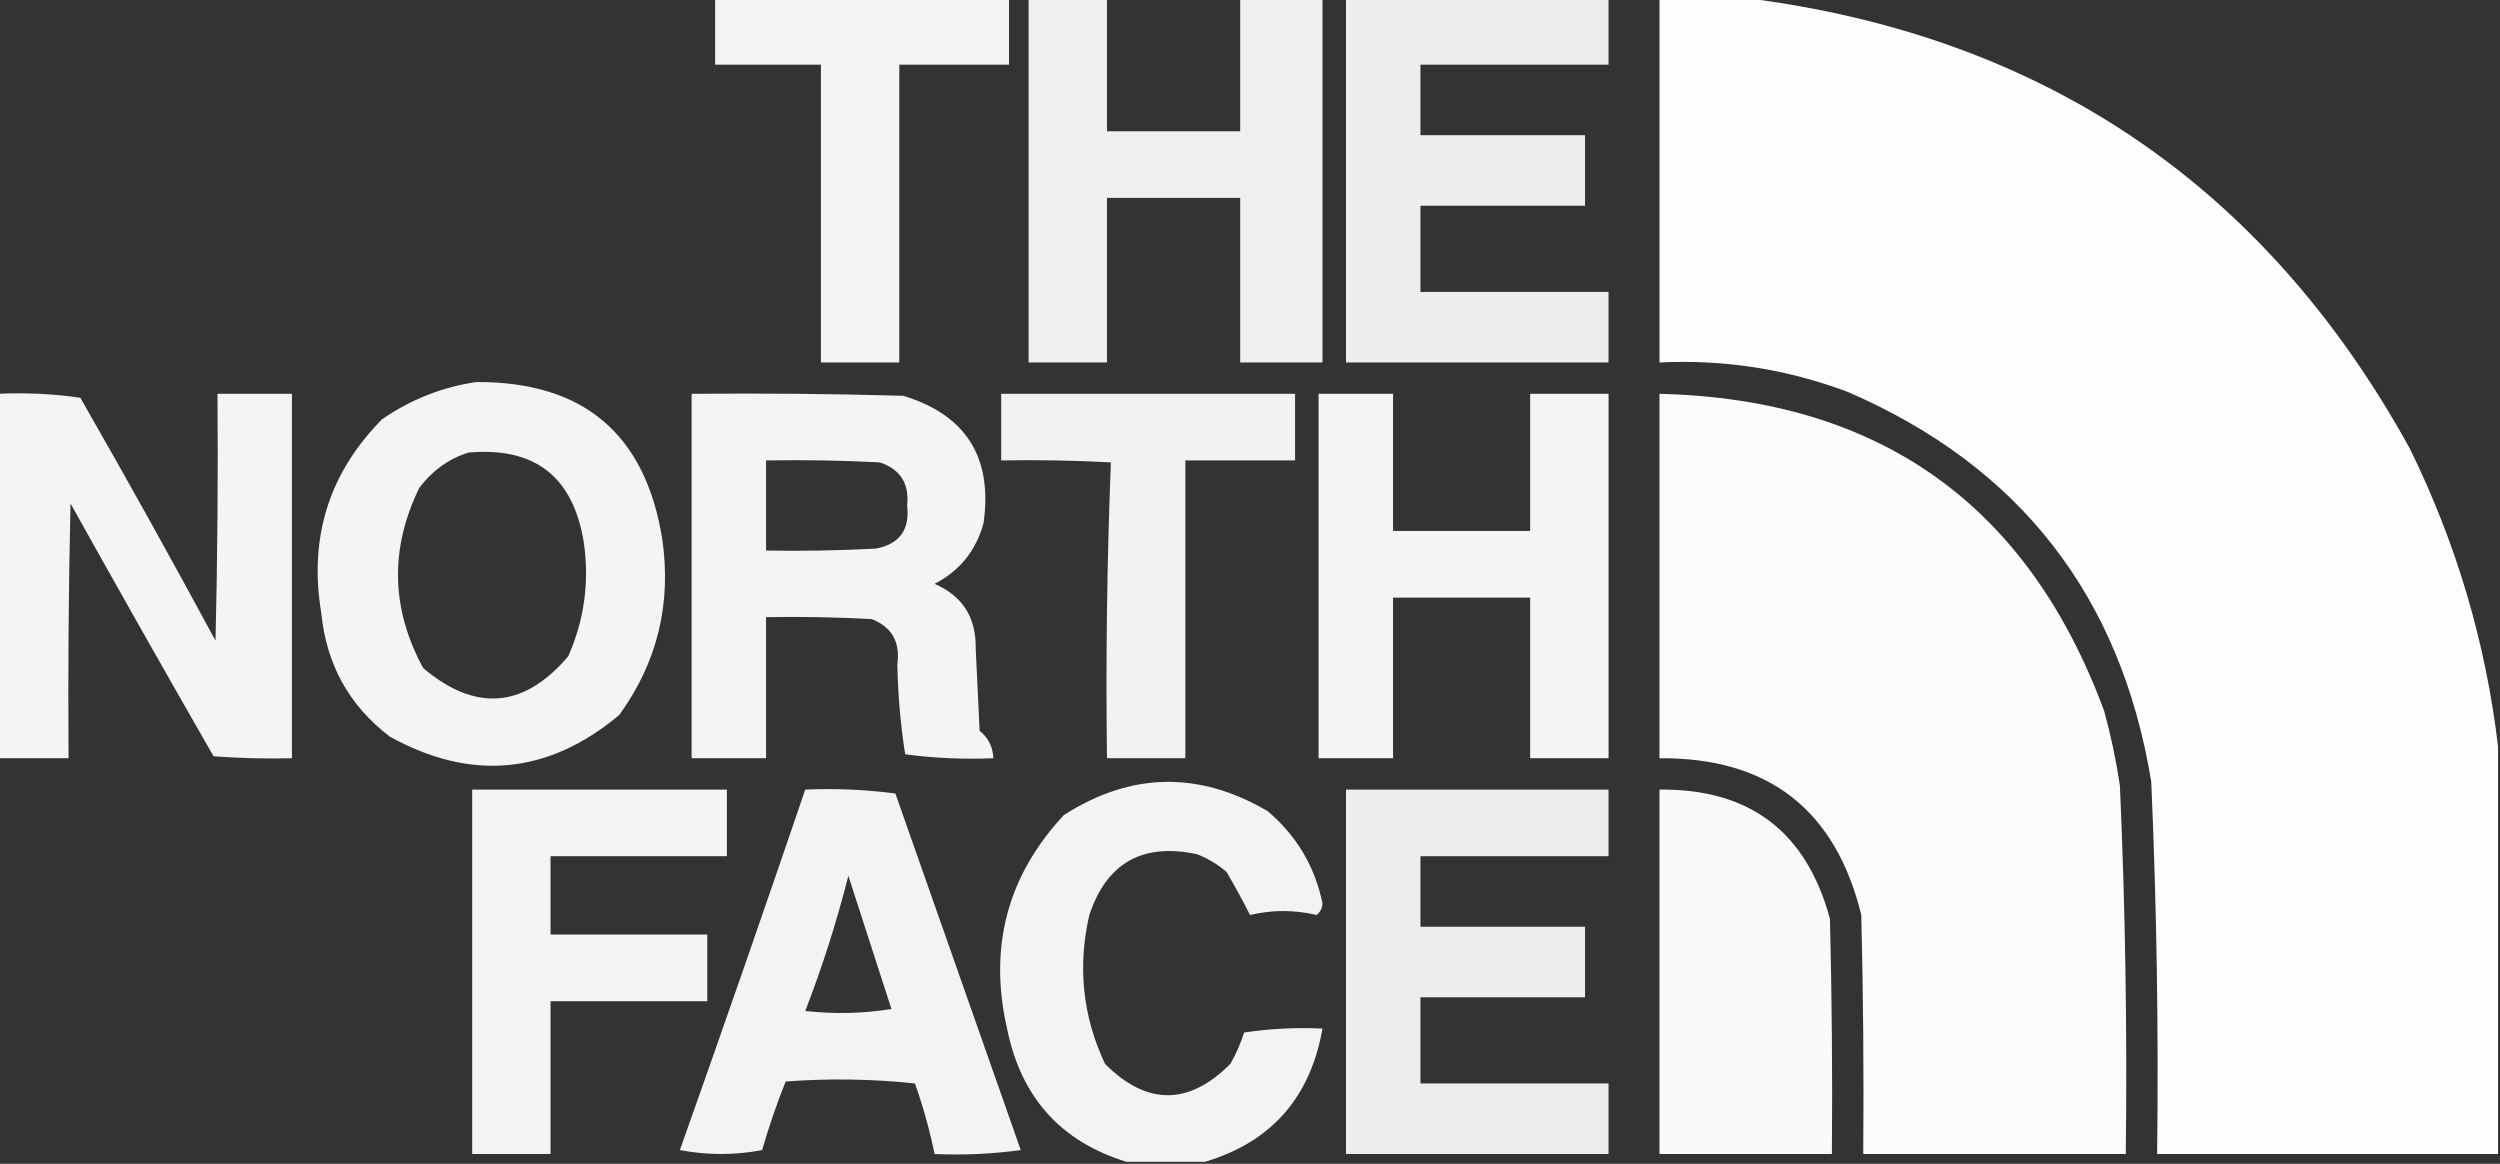
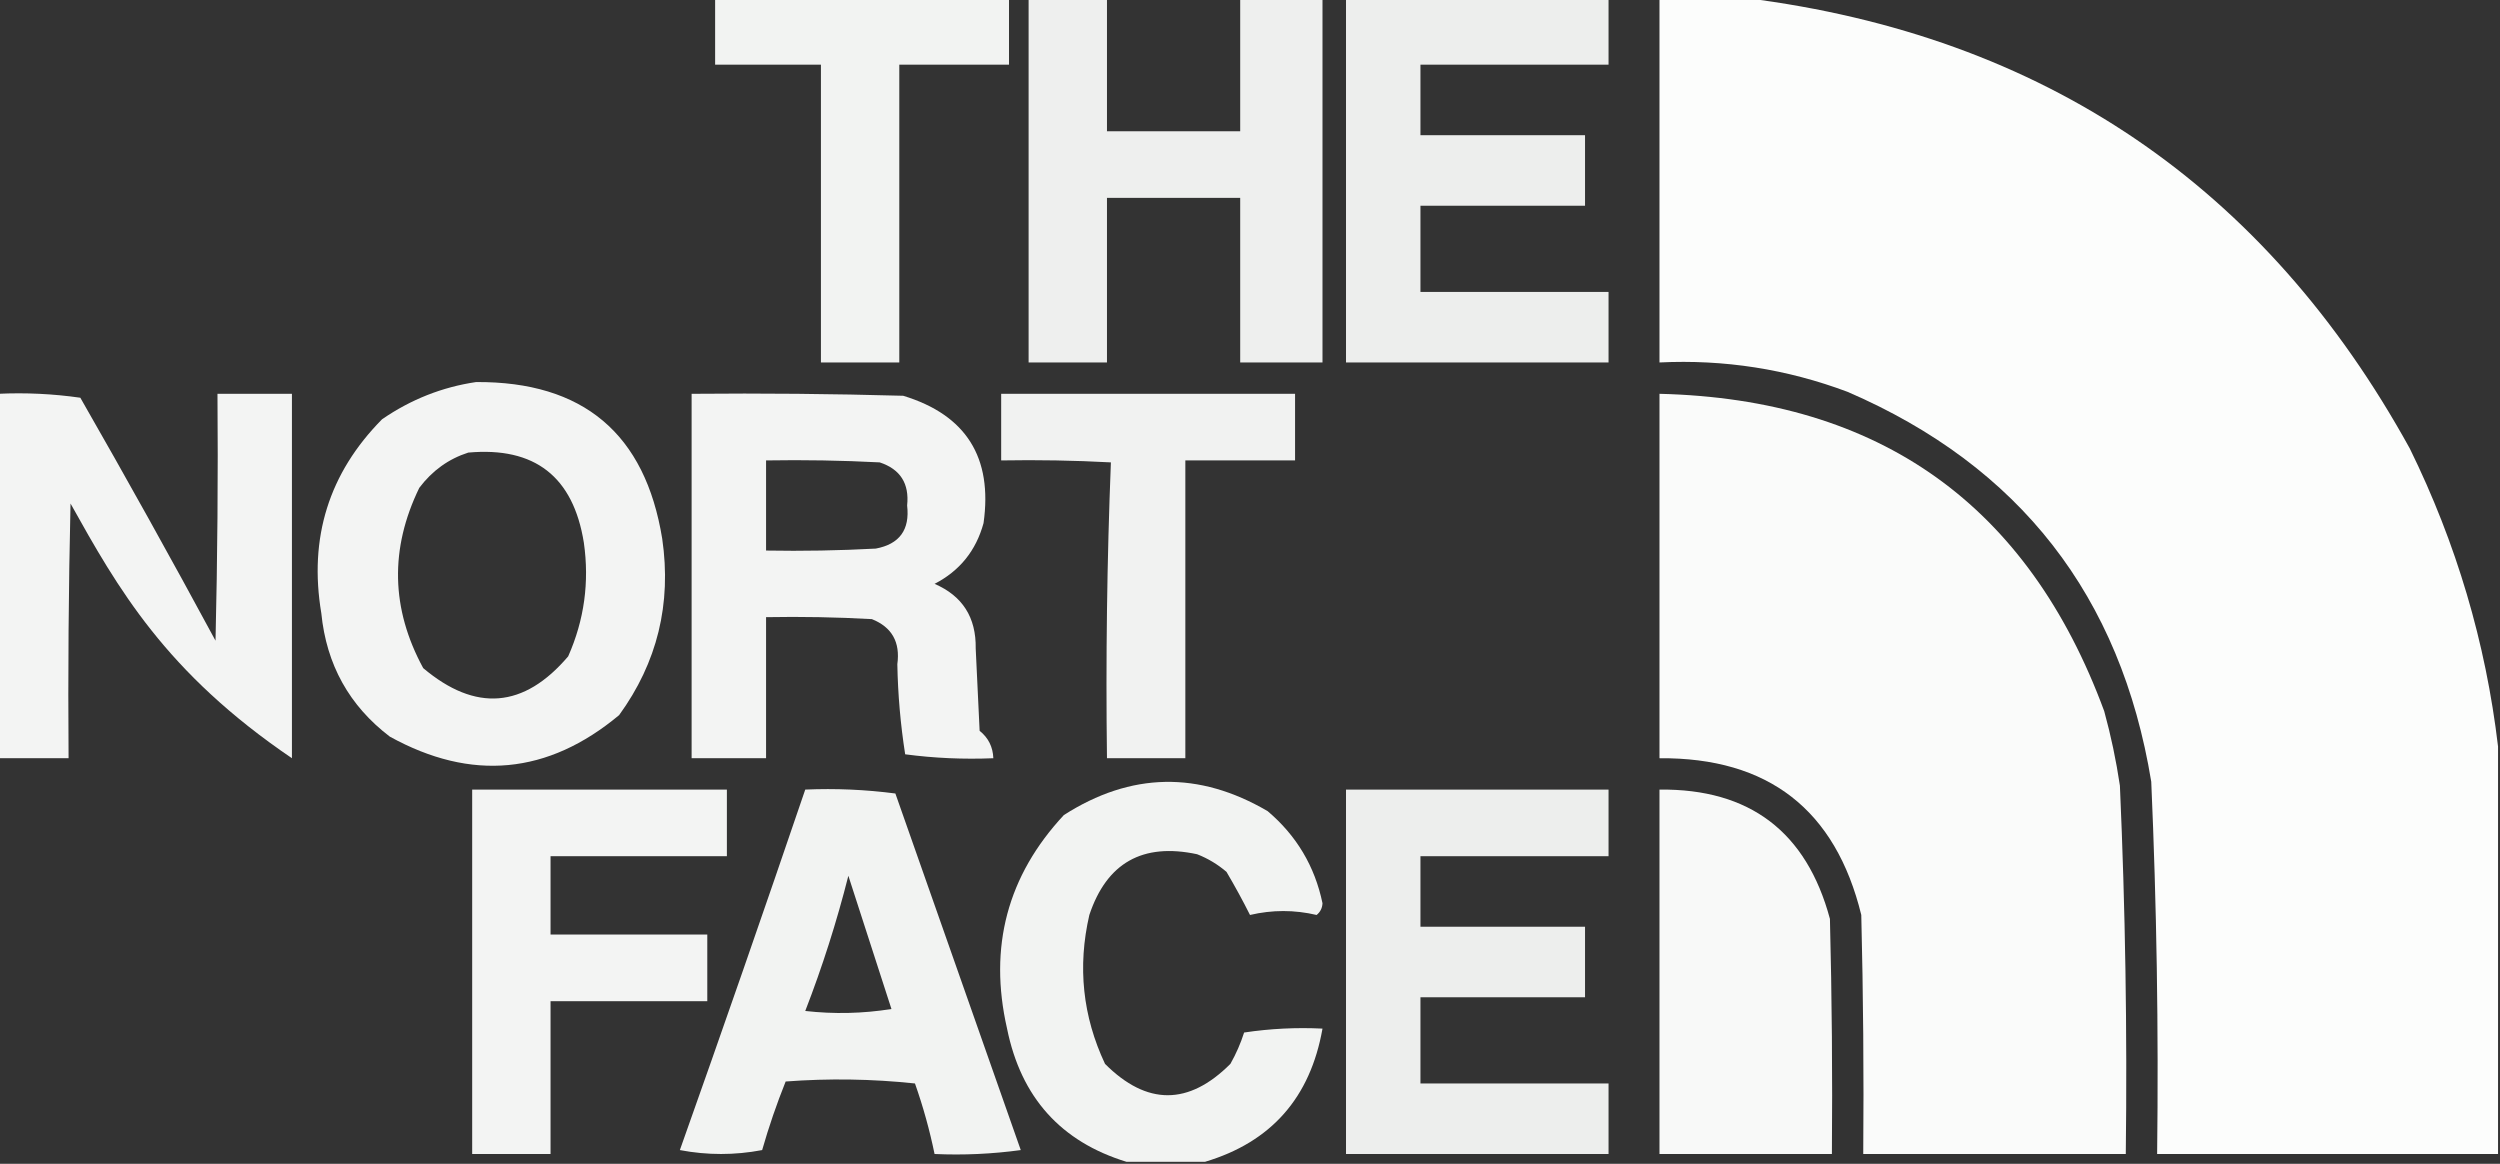
<svg xmlns="http://www.w3.org/2000/svg" version="1.1" width="638px" height="297px" style="shape-rendering:geometricPrecision; text-rendering:geometricPrecision; image-rendering:optimizeQuality; fill-rule:evenodd; clip-rule:evenodd">
  <rect width="100%" height="100%" fill="#333333" stroke="none" />
  <g>
    <path style="opacity:0.941" fill="#fefffe" d="M 182.5,-0.5 C 207.5,-0.5 232.5,-0.5 257.5,-0.5C 257.5,5.167 257.5,10.833 257.5,16.5C 248.167,16.5 238.833,16.5 229.5,16.5C 229.5,41.833 229.5,67.167 229.5,92.5C 222.833,92.5 216.167,92.5 209.5,92.5C 209.5,67.167 209.5,41.833 209.5,16.5C 200.5,16.5 191.5,16.5 182.5,16.5C 182.5,10.833 182.5,5.167 182.5,-0.5 Z" />
  </g>
  <g>
    <path style="opacity:0.92" fill="#fefffe" d="M 262.5,-0.5 C 269.167,-0.5 275.833,-0.5 282.5,-0.5C 282.5,10.833 282.5,22.167 282.5,33.5C 293.833,33.5 305.167,33.5 316.5,33.5C 316.5,22.167 316.5,10.833 316.5,-0.5C 323.5,-0.5 330.5,-0.5 337.5,-0.5C 337.5,30.5 337.5,61.5 337.5,92.5C 330.5,92.5 323.5,92.5 316.5,92.5C 316.5,78.5 316.5,64.5 316.5,50.5C 305.167,50.5 293.833,50.5 282.5,50.5C 282.5,64.5 282.5,78.5 282.5,92.5C 275.833,92.5 269.167,92.5 262.5,92.5C 262.5,61.5 262.5,30.5 262.5,-0.5 Z" />
  </g>
  <g>
    <path style="opacity:0.917" fill="#fefffe" d="M 343.5,-0.5 C 365.833,-0.5 388.167,-0.5 410.5,-0.5C 410.5,5.167 410.5,10.833 410.5,16.5C 394.5,16.5 378.5,16.5 362.5,16.5C 362.5,22.5 362.5,28.5 362.5,34.5C 376.5,34.5 390.5,34.5 404.5,34.5C 404.5,40.5 404.5,46.5 404.5,52.5C 390.5,52.5 376.5,52.5 362.5,52.5C 362.5,59.833 362.5,67.167 362.5,74.5C 378.5,74.5 394.5,74.5 410.5,74.5C 410.5,80.5 410.5,86.5 410.5,92.5C 388.167,92.5 365.833,92.5 343.5,92.5C 343.5,61.5 343.5,30.5 343.5,-0.5 Z" />
  </g>
  <g>
    <path style="opacity:0.988" fill="#fefffe" d="M 423.5,-0.5 C 430.833,-0.5 438.167,-0.5 445.5,-0.5C 521.571,9.084 578.071,47.417 615,114.5C 626.868,138.659 634.368,163.992 637.5,190.5C 637.5,225.167 637.5,259.833 637.5,294.5C 608.5,294.5 579.5,294.5 550.5,294.5C 550.885,262.814 550.385,231.147 549,199.5C 541.248,152.124 515.415,118.958 471.5,100C 456.019,94.193 440.019,91.693 423.5,92.5C 423.5,61.5 423.5,30.5 423.5,-0.5 Z" />
  </g>
  <g>
    <path style="opacity:0.943" fill="#fefffe" d="M 121.5,97.5 C 148.827,97.335 164.66,110.668 169,137.5C 171.409,154.093 167.742,169.093 158,182.5C 139.828,197.648 120.328,199.481 99.5,188C 89.138,180.117 83.304,169.617 82,156.5C 78.769,137.228 83.936,120.728 97.5,107C 104.836,101.948 112.836,98.781 121.5,97.5 Z M 119.5,115.5 C 136.472,113.969 146.305,121.635 149,138.5C 150.435,148.581 149.101,158.248 145,167.5C 133.705,180.769 121.372,181.769 108,170.5C 99.778,155.374 99.445,140.04 107,124.5C 110.299,120.118 114.466,117.118 119.5,115.5 Z" />
  </g>
  <g>
-     <path style="opacity:0.945" fill="#fefffe" d="M -0.5,100.5 C 6.532,100.17 13.532,100.503 20.5,101.5C 32.254,122.005 43.754,142.672 55,163.5C 55.5,142.503 55.667,121.503 55.5,100.5C 61.833,100.5 68.167,100.5 74.5,100.5C 74.5,131.5 74.5,162.5 74.5,193.5C 67.825,193.666 61.158,193.5 54.5,193C 42.207,171.581 30.04,150.081 18,128.5C 17.5,150.164 17.333,171.831 17.5,193.5C 11.5,193.5 5.5,193.5 -0.5,193.5C -0.5,162.5 -0.5,131.5 -0.5,100.5 Z" />
+     <path style="opacity:0.945" fill="#fefffe" d="M -0.5,100.5 C 6.532,100.17 13.532,100.503 20.5,101.5C 32.254,122.005 43.754,142.672 55,163.5C 55.5,142.503 55.667,121.503 55.5,100.5C 61.833,100.5 68.167,100.5 74.5,100.5C 74.5,131.5 74.5,162.5 74.5,193.5C 42.207,171.581 30.04,150.081 18,128.5C 17.5,150.164 17.333,171.831 17.5,193.5C 11.5,193.5 5.5,193.5 -0.5,193.5C -0.5,162.5 -0.5,131.5 -0.5,100.5 Z" />
  </g>
  <g>
    <path style="opacity:0.943" fill="#fefffe" d="M 176.5,100.5 C 194.503,100.333 212.503,100.5 230.5,101C 246.538,105.89 253.371,116.724 251,133.5C 249.078,140.528 244.911,145.694 238.5,149C 245.628,152.07 249.128,157.57 249,165.5C 249.333,172.5 249.667,179.5 250,186.5C 252.226,188.285 253.392,190.618 253.5,193.5C 245.913,193.814 238.413,193.481 231,192.5C 229.81,184.895 229.143,177.229 229,169.5C 229.775,163.872 227.608,160.038 222.5,158C 213.506,157.5 204.506,157.334 195.5,157.5C 195.5,169.5 195.5,181.5 195.5,193.5C 189.167,193.5 182.833,193.5 176.5,193.5C 176.5,162.5 176.5,131.5 176.5,100.5 Z M 195.5,117.5 C 205.172,117.334 214.839,117.5 224.5,118C 229.756,119.733 232.09,123.4 231.5,129C 232.224,135.196 229.557,138.863 223.5,140C 214.173,140.5 204.839,140.666 195.5,140.5C 195.5,132.833 195.5,125.167 195.5,117.5 Z" />
  </g>
  <g>
    <path style="opacity:0.936" fill="#fefffe" d="M 255.5,100.5 C 280.5,100.5 305.5,100.5 330.5,100.5C 330.5,106.167 330.5,111.833 330.5,117.5C 321.167,117.5 311.833,117.5 302.5,117.5C 302.5,142.833 302.5,168.167 302.5,193.5C 295.833,193.5 289.167,193.5 282.5,193.5C 282.172,168.259 282.505,143.092 283.5,118C 274.173,117.5 264.839,117.334 255.5,117.5C 255.5,111.833 255.5,106.167 255.5,100.5 Z" />
  </g>
  <g>
-     <path style="opacity:0.952" fill="#fefffe" d="M 336.5,100.5 C 342.833,100.5 349.167,100.5 355.5,100.5C 355.5,112.167 355.5,123.833 355.5,135.5C 367.167,135.5 378.833,135.5 390.5,135.5C 390.5,123.833 390.5,112.167 390.5,100.5C 397.167,100.5 403.833,100.5 410.5,100.5C 410.5,131.5 410.5,162.5 410.5,193.5C 403.833,193.5 397.167,193.5 390.5,193.5C 390.5,179.833 390.5,166.167 390.5,152.5C 378.833,152.5 367.167,152.5 355.5,152.5C 355.5,166.167 355.5,179.833 355.5,193.5C 349.167,193.5 342.833,193.5 336.5,193.5C 336.5,162.5 336.5,131.5 336.5,100.5 Z" />
-   </g>
+     </g>
  <g>
    <path style="opacity:0.978" fill="#fefffe" d="M 423.5,100.5 C 479.748,101.861 517.582,128.861 537,181.5C 538.717,187.752 540.05,194.086 541,200.5C 542.383,231.814 542.883,263.147 542.5,294.5C 520.167,294.5 497.833,294.5 475.5,294.5C 475.667,274.164 475.5,253.831 475,233.5C 468.43,206.622 451.264,193.288 423.5,193.5C 423.5,162.5 423.5,131.5 423.5,100.5 Z" />
  </g>
  <g>
    <path style="opacity:0.94" fill="#fefffe" d="M 307.5,296.5 C 300.833,296.5 294.167,296.5 287.5,296.5C 270.715,291.36 260.549,280.027 257,262.5C 252.253,241.647 257.086,223.481 271.5,208C 288.604,197.054 305.937,196.72 323.5,207C 330.871,213.244 335.537,221.077 337.5,230.5C 337.444,231.737 336.944,232.737 336,233.5C 330.333,232.167 324.667,232.167 319,233.5C 317.148,229.811 315.148,226.144 313,222.5C 310.742,220.57 308.242,219.07 305.5,218C 291.607,215.025 282.44,220.192 278,233.5C 274.956,246.694 276.29,259.36 282,271.5C 292.667,282.167 303.333,282.167 314,271.5C 315.442,268.95 316.608,266.284 317.5,263.5C 324.134,262.503 330.8,262.17 337.5,262.5C 334.388,280.139 324.388,291.472 307.5,296.5 Z" />
  </g>
  <g>
    <path style="opacity:0.945" fill="#fefffe" d="M 120.5,201.5 C 142.167,201.5 163.833,201.5 185.5,201.5C 185.5,207.167 185.5,212.833 185.5,218.5C 170.5,218.5 155.5,218.5 140.5,218.5C 140.5,225.167 140.5,231.833 140.5,238.5C 153.833,238.5 167.167,238.5 180.5,238.5C 180.5,244.167 180.5,249.833 180.5,255.5C 167.167,255.5 153.833,255.5 140.5,255.5C 140.5,268.5 140.5,281.5 140.5,294.5C 133.833,294.5 127.167,294.5 120.5,294.5C 120.5,263.5 120.5,232.5 120.5,201.5 Z" />
  </g>
  <g>
    <path style="opacity:0.941" fill="#fefffe" d="M 205.5,201.5 C 213.196,201.169 220.862,201.503 228.5,202.5C 239.167,232.833 249.833,263.167 260.5,293.5C 253.197,294.497 245.863,294.831 238.5,294.5C 237.247,288.404 235.58,282.404 233.5,276.5C 222.515,275.334 211.515,275.168 200.5,276C 198.206,281.716 196.206,287.549 194.5,293.5C 187.5,294.833 180.5,294.833 173.5,293.5C 184.375,262.873 195.042,232.207 205.5,201.5 Z M 216.5,223.5 C 220.13,234.725 223.796,246.059 227.5,257.5C 220.189,258.665 212.856,258.831 205.5,258C 209.866,246.735 213.533,235.235 216.5,223.5 Z" />
  </g>
  <g>
    <path style="opacity:0.915" fill="#fefffe" d="M 343.5,201.5 C 365.833,201.5 388.167,201.5 410.5,201.5C 410.5,207.167 410.5,212.833 410.5,218.5C 394.5,218.5 378.5,218.5 362.5,218.5C 362.5,224.5 362.5,230.5 362.5,236.5C 376.5,236.5 390.5,236.5 404.5,236.5C 404.5,242.5 404.5,248.5 404.5,254.5C 390.5,254.5 376.5,254.5 362.5,254.5C 362.5,261.833 362.5,269.167 362.5,276.5C 378.5,276.5 394.5,276.5 410.5,276.5C 410.5,282.5 410.5,288.5 410.5,294.5C 388.167,294.5 365.833,294.5 343.5,294.5C 343.5,263.5 343.5,232.5 343.5,201.5 Z" />
  </g>
  <g>
    <path style="opacity:0.968" fill="#fefffe" d="M 423.5,201.5 C 446.518,201.26 461.018,212.26 467,234.5C 467.5,254.497 467.667,274.497 467.5,294.5C 452.833,294.5 438.167,294.5 423.5,294.5C 423.5,263.5 423.5,232.5 423.5,201.5 Z" />
  </g>
</svg>